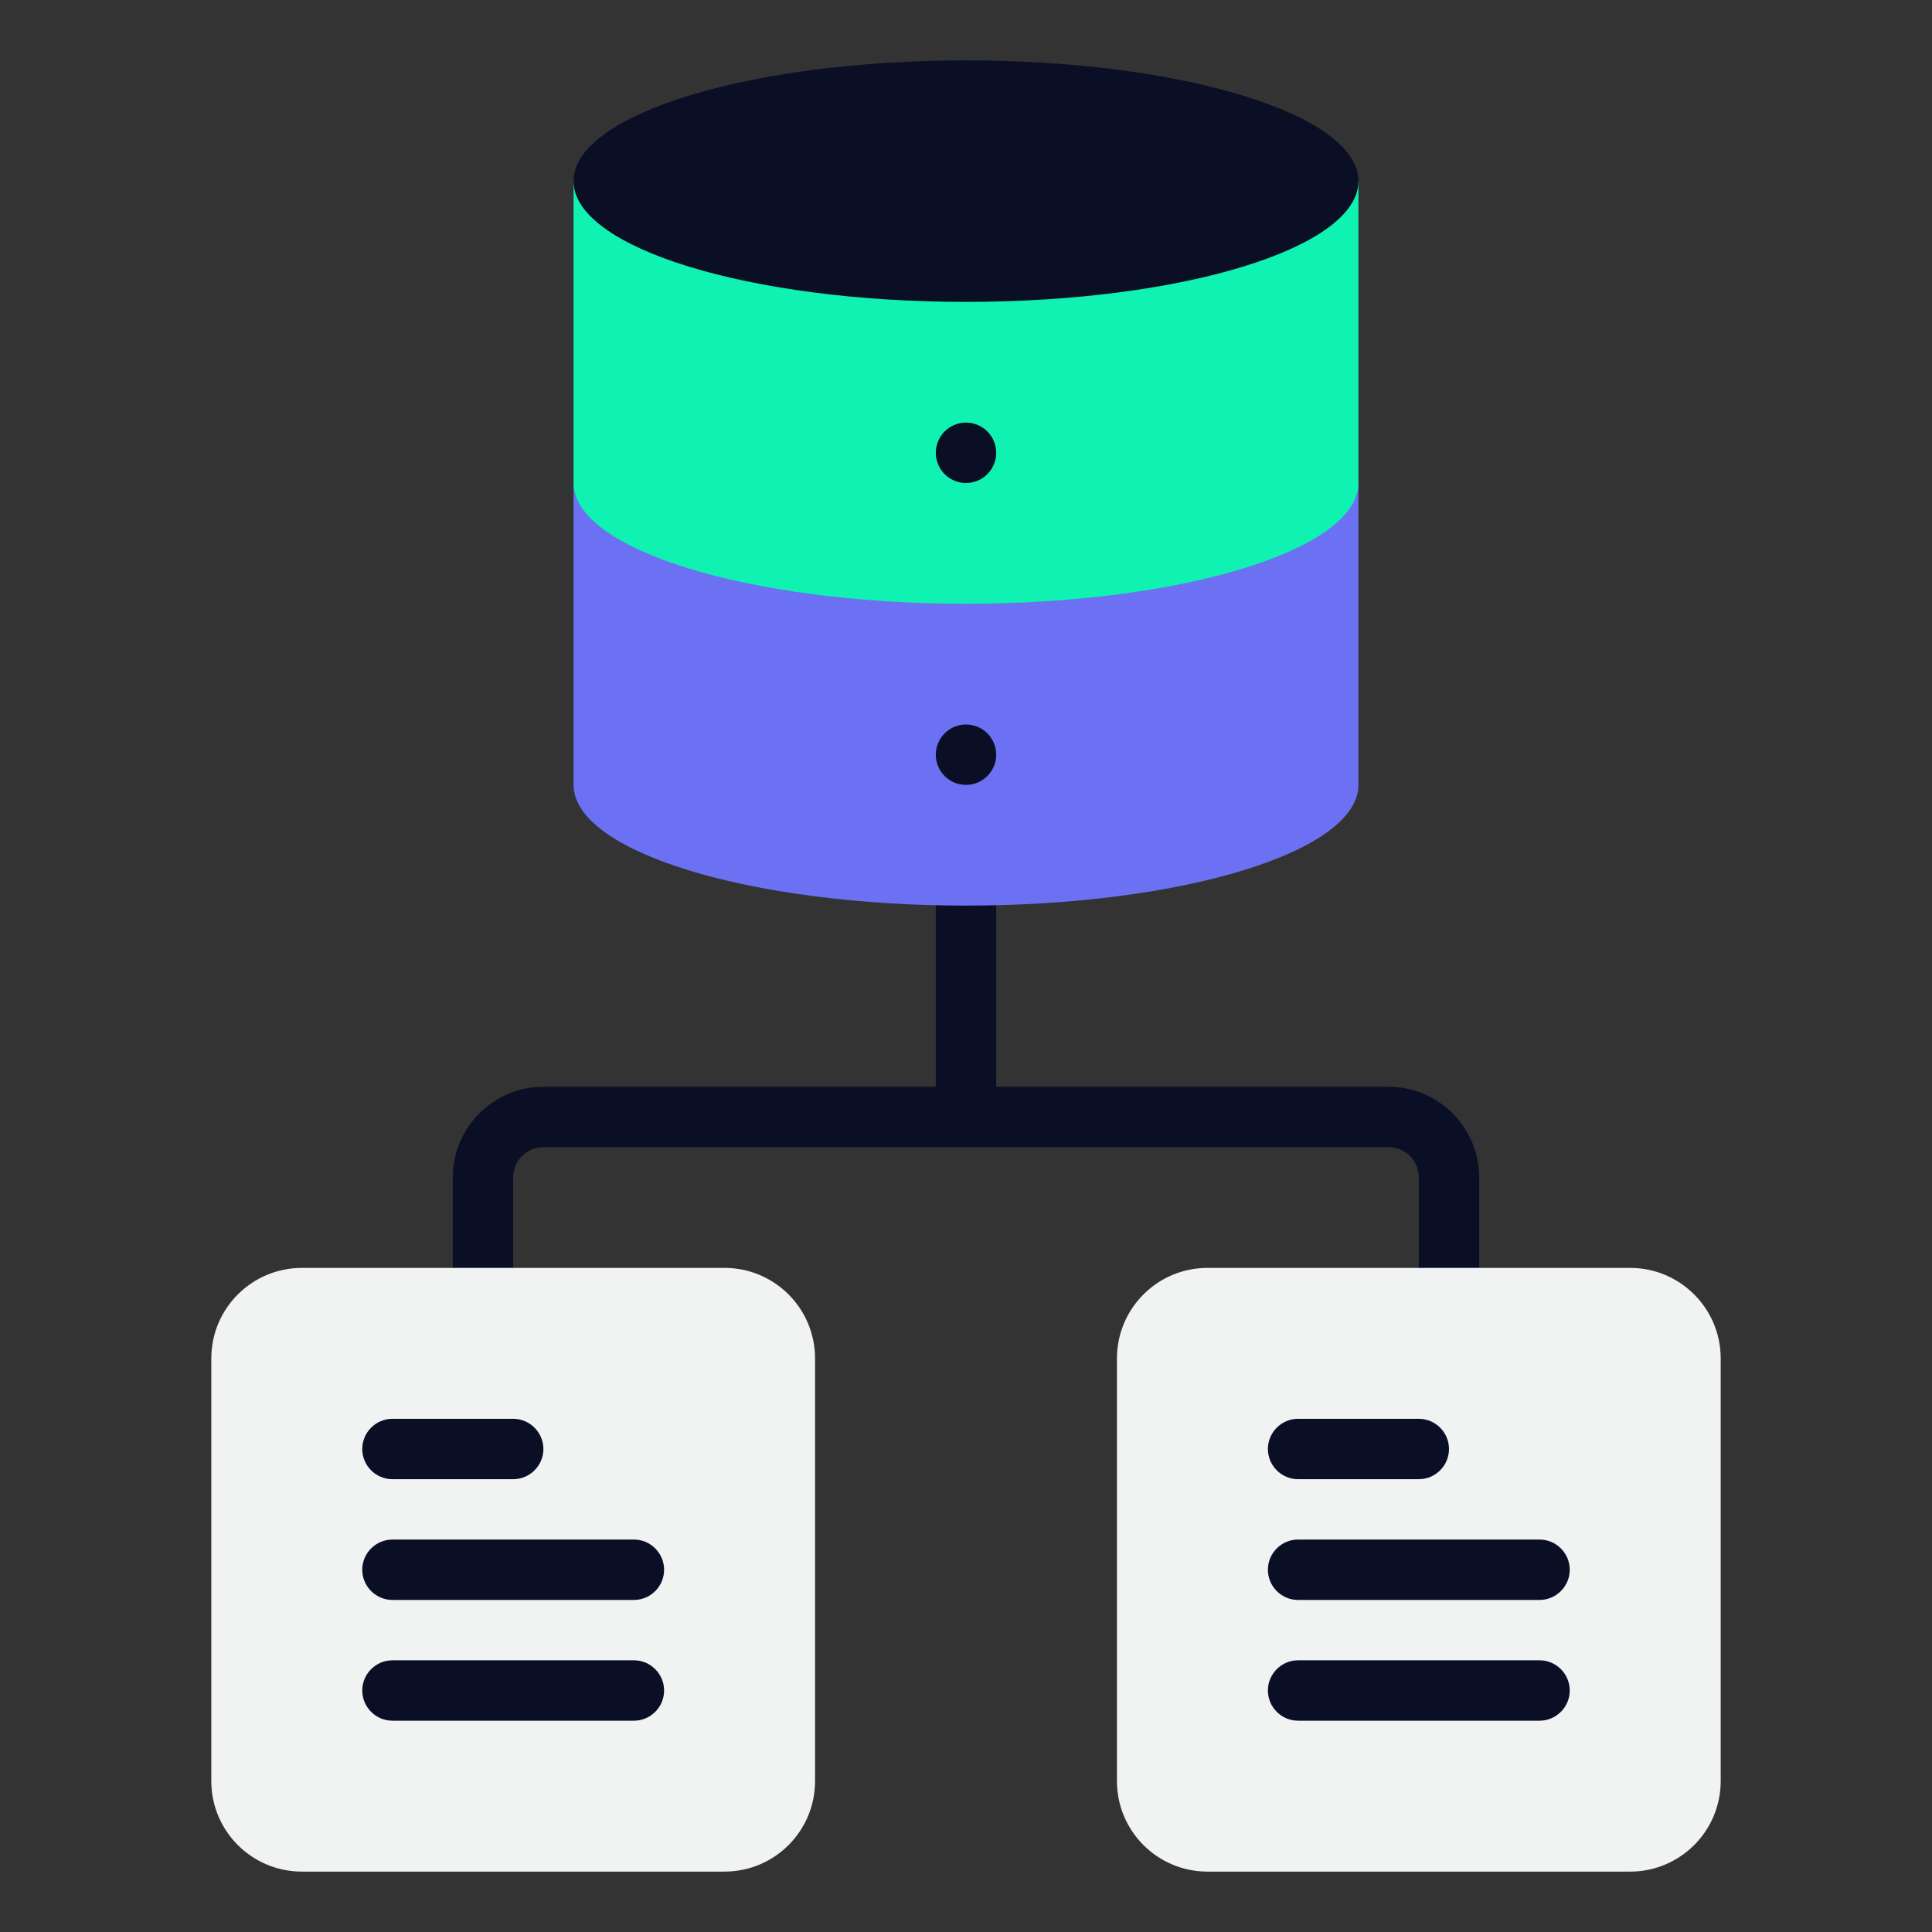
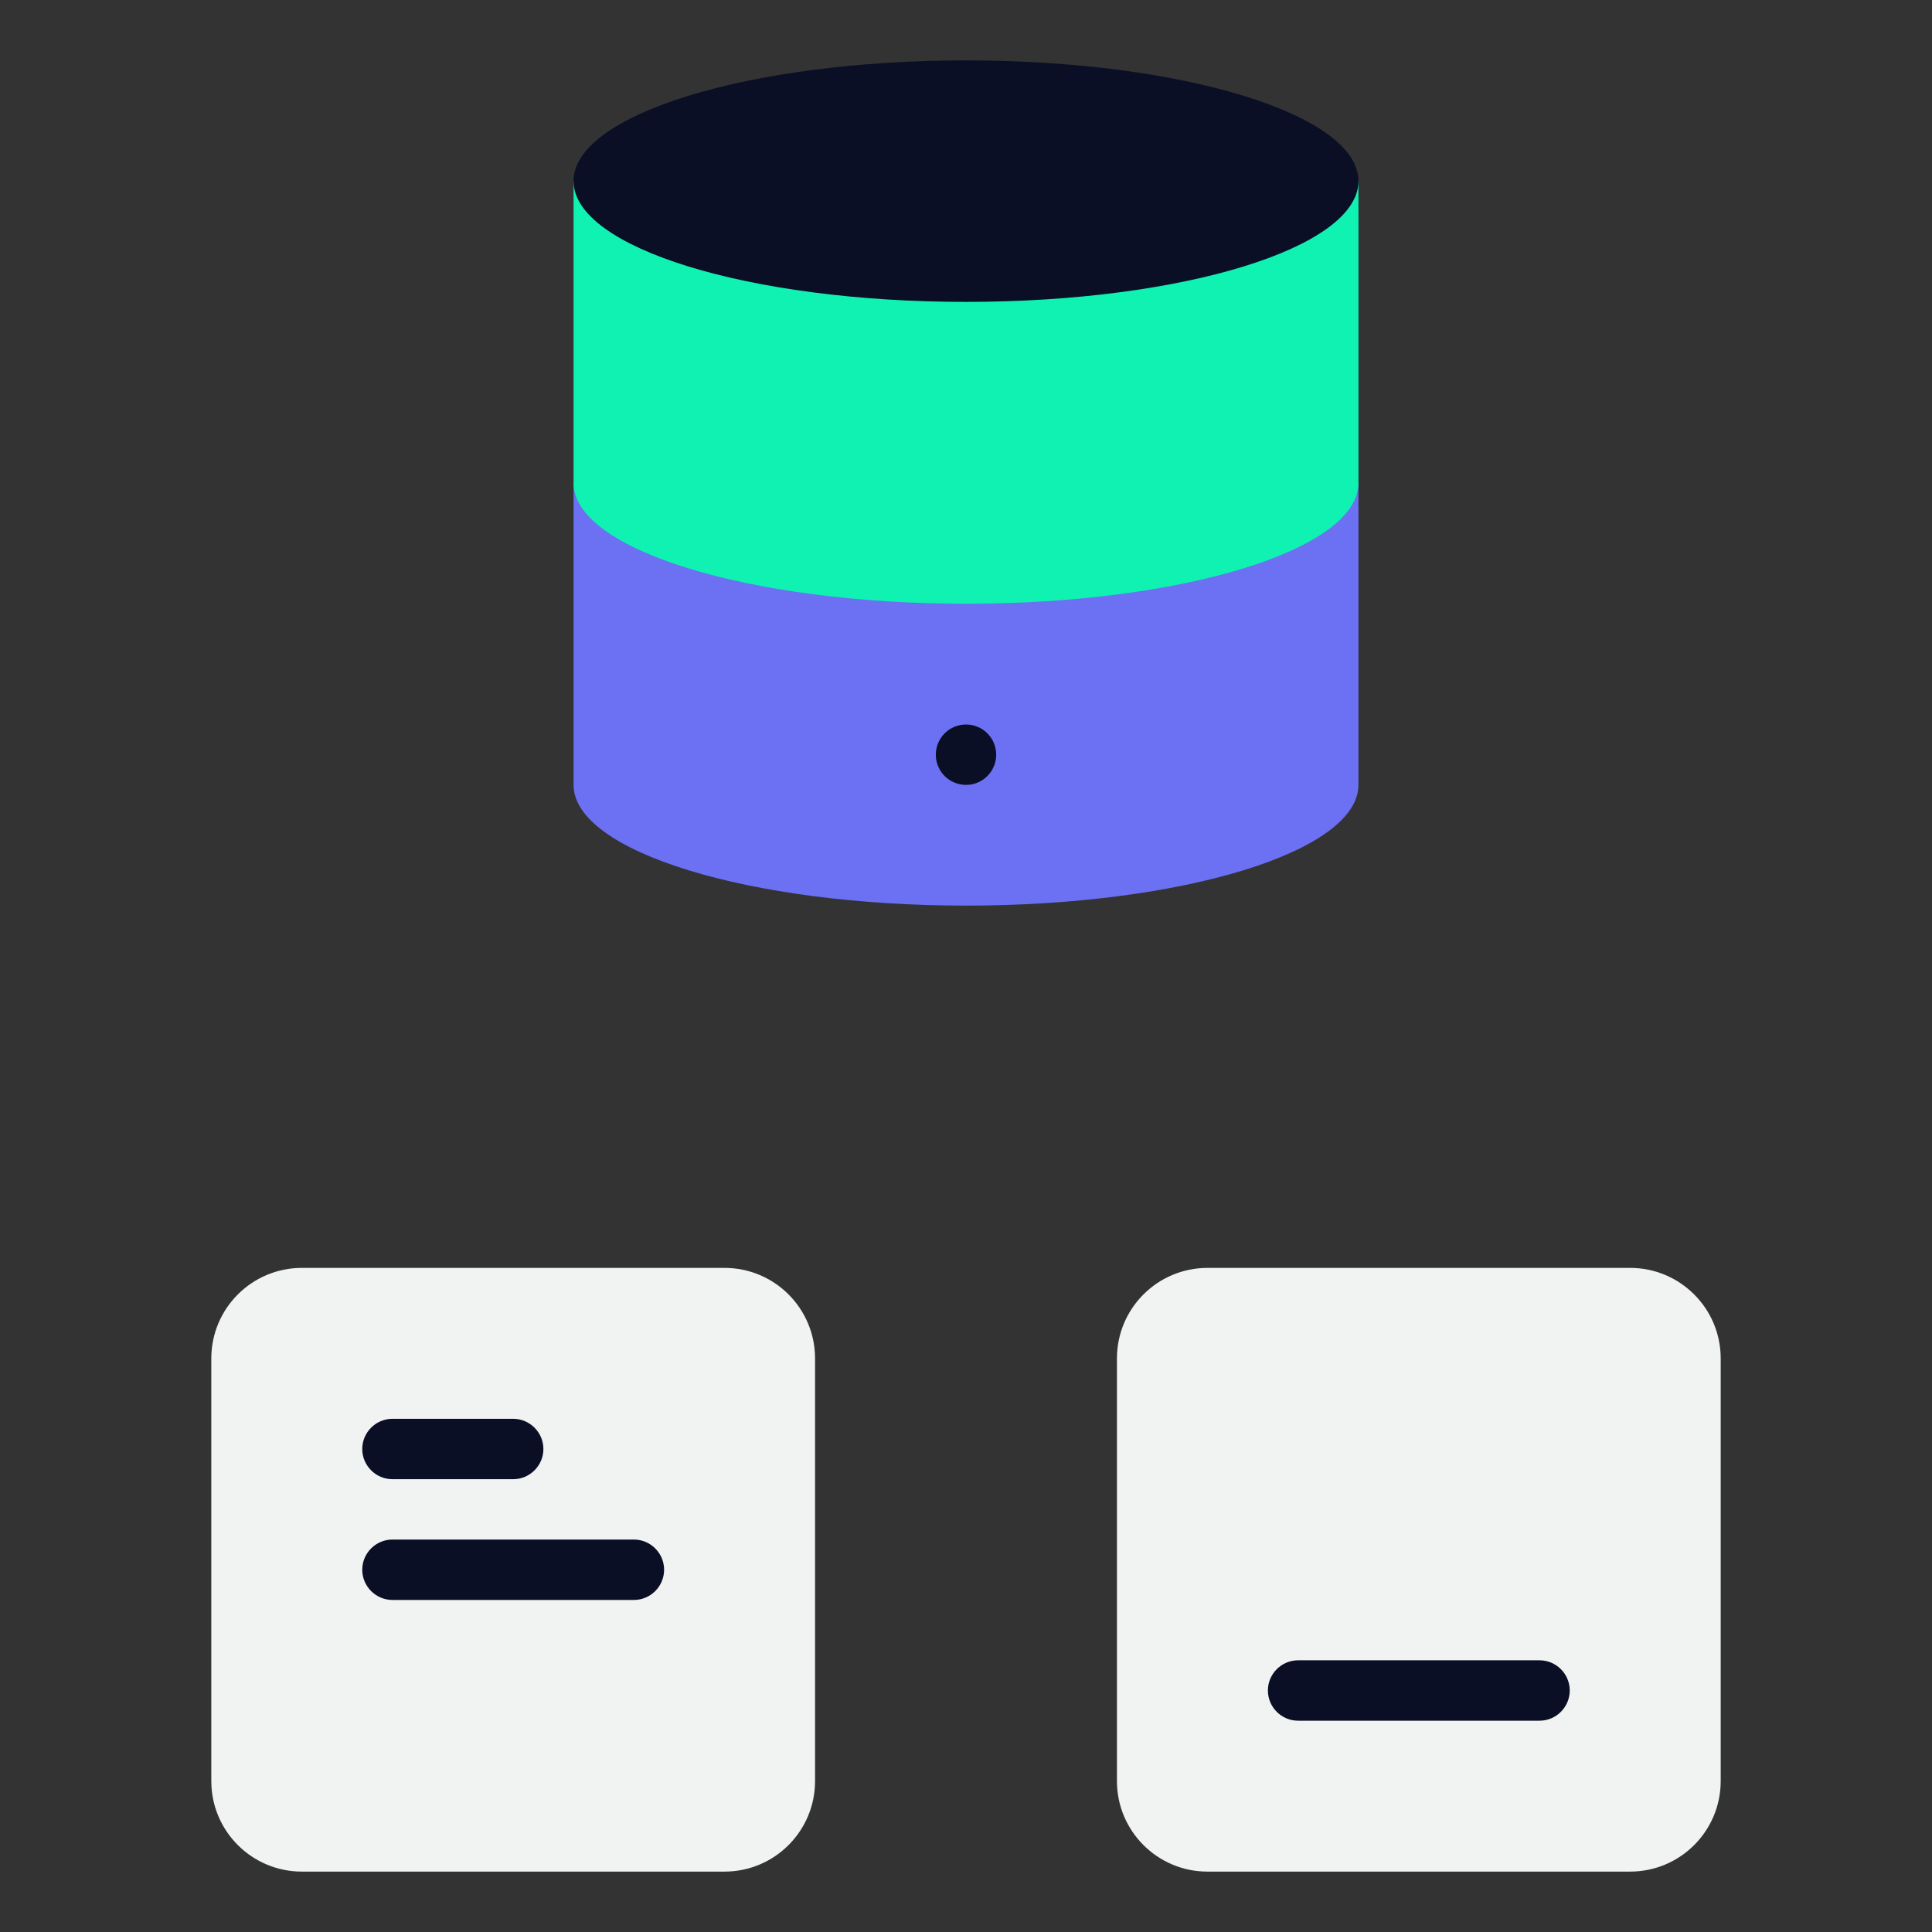
<svg xmlns="http://www.w3.org/2000/svg" width="46" height="46" viewBox="0 0 46 46" fill="none">
  <rect x="0" y="0" width="46" height="46" fill="#333333" stroke="none" />
-   <path d="M33.062 25.875H23.719V20.844C23.719 20.448 23.395 20.125 23 20.125C22.605 20.125 22.281 20.448 22.281 20.844V25.875H12.938C11.752 25.875 10.781 26.845 10.781 28.031V30.906C10.781 31.302 11.105 31.625 11.5 31.625C11.895 31.625 12.219 31.302 12.219 30.906V28.031C12.219 27.636 12.542 27.312 12.938 27.312H33.062C33.458 27.312 33.781 27.636 33.781 28.031V30.906C33.781 31.302 34.105 31.625 34.5 31.625C34.895 31.625 35.219 31.302 35.219 30.906V28.031C35.219 26.845 34.248 25.875 33.062 25.875Z" fill="#0A0F26" />
  <path d="M13.656 11.5V18.688C13.656 20.276 17.839 21.562 23 21.562C28.161 21.562 32.344 20.276 32.344 18.688V11.5H13.656Z" fill="#6B71F2" />
  <path d="M32.344 4.312V11.5C32.344 13.088 28.161 14.375 23 14.375C17.839 14.375 13.656 13.088 13.656 11.5V4.312H32.344Z" fill="#0FF2B2" />
  <path d="M23 18.688C23.397 18.688 23.719 18.366 23.719 17.969C23.719 17.572 23.397 17.25 23 17.25C22.603 17.25 22.281 17.572 22.281 17.969C22.281 18.366 22.603 18.688 23 18.688Z" fill="#0A0F26" />
-   <path d="M23 11.5C23.397 11.5 23.719 11.178 23.719 10.781C23.719 10.384 23.397 10.062 23 10.062C22.603 10.062 22.281 10.384 22.281 10.781C22.281 11.178 22.603 11.5 23 11.5Z" fill="#0A0F26" />
  <path d="M23 7.188C28.16 7.188 32.344 5.9 32.344 4.312C32.344 2.725 28.16 1.438 23 1.438C17.84 1.438 13.656 2.725 13.656 4.312C13.656 5.9 17.84 7.188 23 7.188Z" fill="#0A0F26" />
  <path d="M38.812 30.188H28.75C27.559 30.188 26.594 31.153 26.594 32.344V42.406C26.594 43.597 27.559 44.562 28.75 44.562H38.812C40.003 44.562 40.969 43.597 40.969 42.406V32.344C40.969 31.153 40.003 30.188 38.812 30.188Z" fill="#F1F2F2" />
  <path d="M17.25 30.188H7.188C5.997 30.188 5.031 31.153 5.031 32.344V42.406C5.031 43.597 5.997 44.562 7.188 44.562H17.25C18.441 44.562 19.406 43.597 19.406 42.406V32.344C19.406 31.153 18.441 30.188 17.25 30.188Z" fill="#F1F2F2" />
-   <path d="M33.781 35.219H30.906C30.511 35.219 30.188 34.895 30.188 34.5C30.188 34.105 30.511 33.781 30.906 33.781H33.781C34.177 33.781 34.5 34.105 34.5 34.5C34.5 34.895 34.177 35.219 33.781 35.219Z" fill="#0A0F26" />
-   <path d="M36.656 38.094H30.906C30.511 38.094 30.188 37.77 30.188 37.375C30.188 36.98 30.511 36.656 30.906 36.656H36.656C37.052 36.656 37.375 36.98 37.375 37.375C37.375 37.77 37.052 38.094 36.656 38.094Z" fill="#0A0F26" />
  <path d="M36.656 40.969H30.906C30.511 40.969 30.188 40.645 30.188 40.25C30.188 39.855 30.511 39.531 30.906 39.531H36.656C37.052 39.531 37.375 39.855 37.375 40.25C37.375 40.645 37.052 40.969 36.656 40.969Z" fill="#0A0F26" />
  <path d="M12.219 35.219H9.344C8.948 35.219 8.625 34.895 8.625 34.5C8.625 34.105 8.948 33.781 9.344 33.781H12.219C12.614 33.781 12.938 34.105 12.938 34.5C12.938 34.895 12.614 35.219 12.219 35.219Z" fill="#0A0F26" />
  <path d="M15.094 38.094H9.344C8.948 38.094 8.625 37.77 8.625 37.375C8.625 36.98 8.948 36.656 9.344 36.656H15.094C15.489 36.656 15.812 36.98 15.812 37.375C15.812 37.77 15.489 38.094 15.094 38.094Z" fill="#0A0F26" />
-   <path d="M15.094 40.969H9.344C8.948 40.969 8.625 40.645 8.625 40.25C8.625 39.855 8.948 39.531 9.344 39.531H15.094C15.489 39.531 15.812 39.855 15.812 40.25C15.812 40.645 15.489 40.969 15.094 40.969Z" fill="#0A0F26" />
</svg>